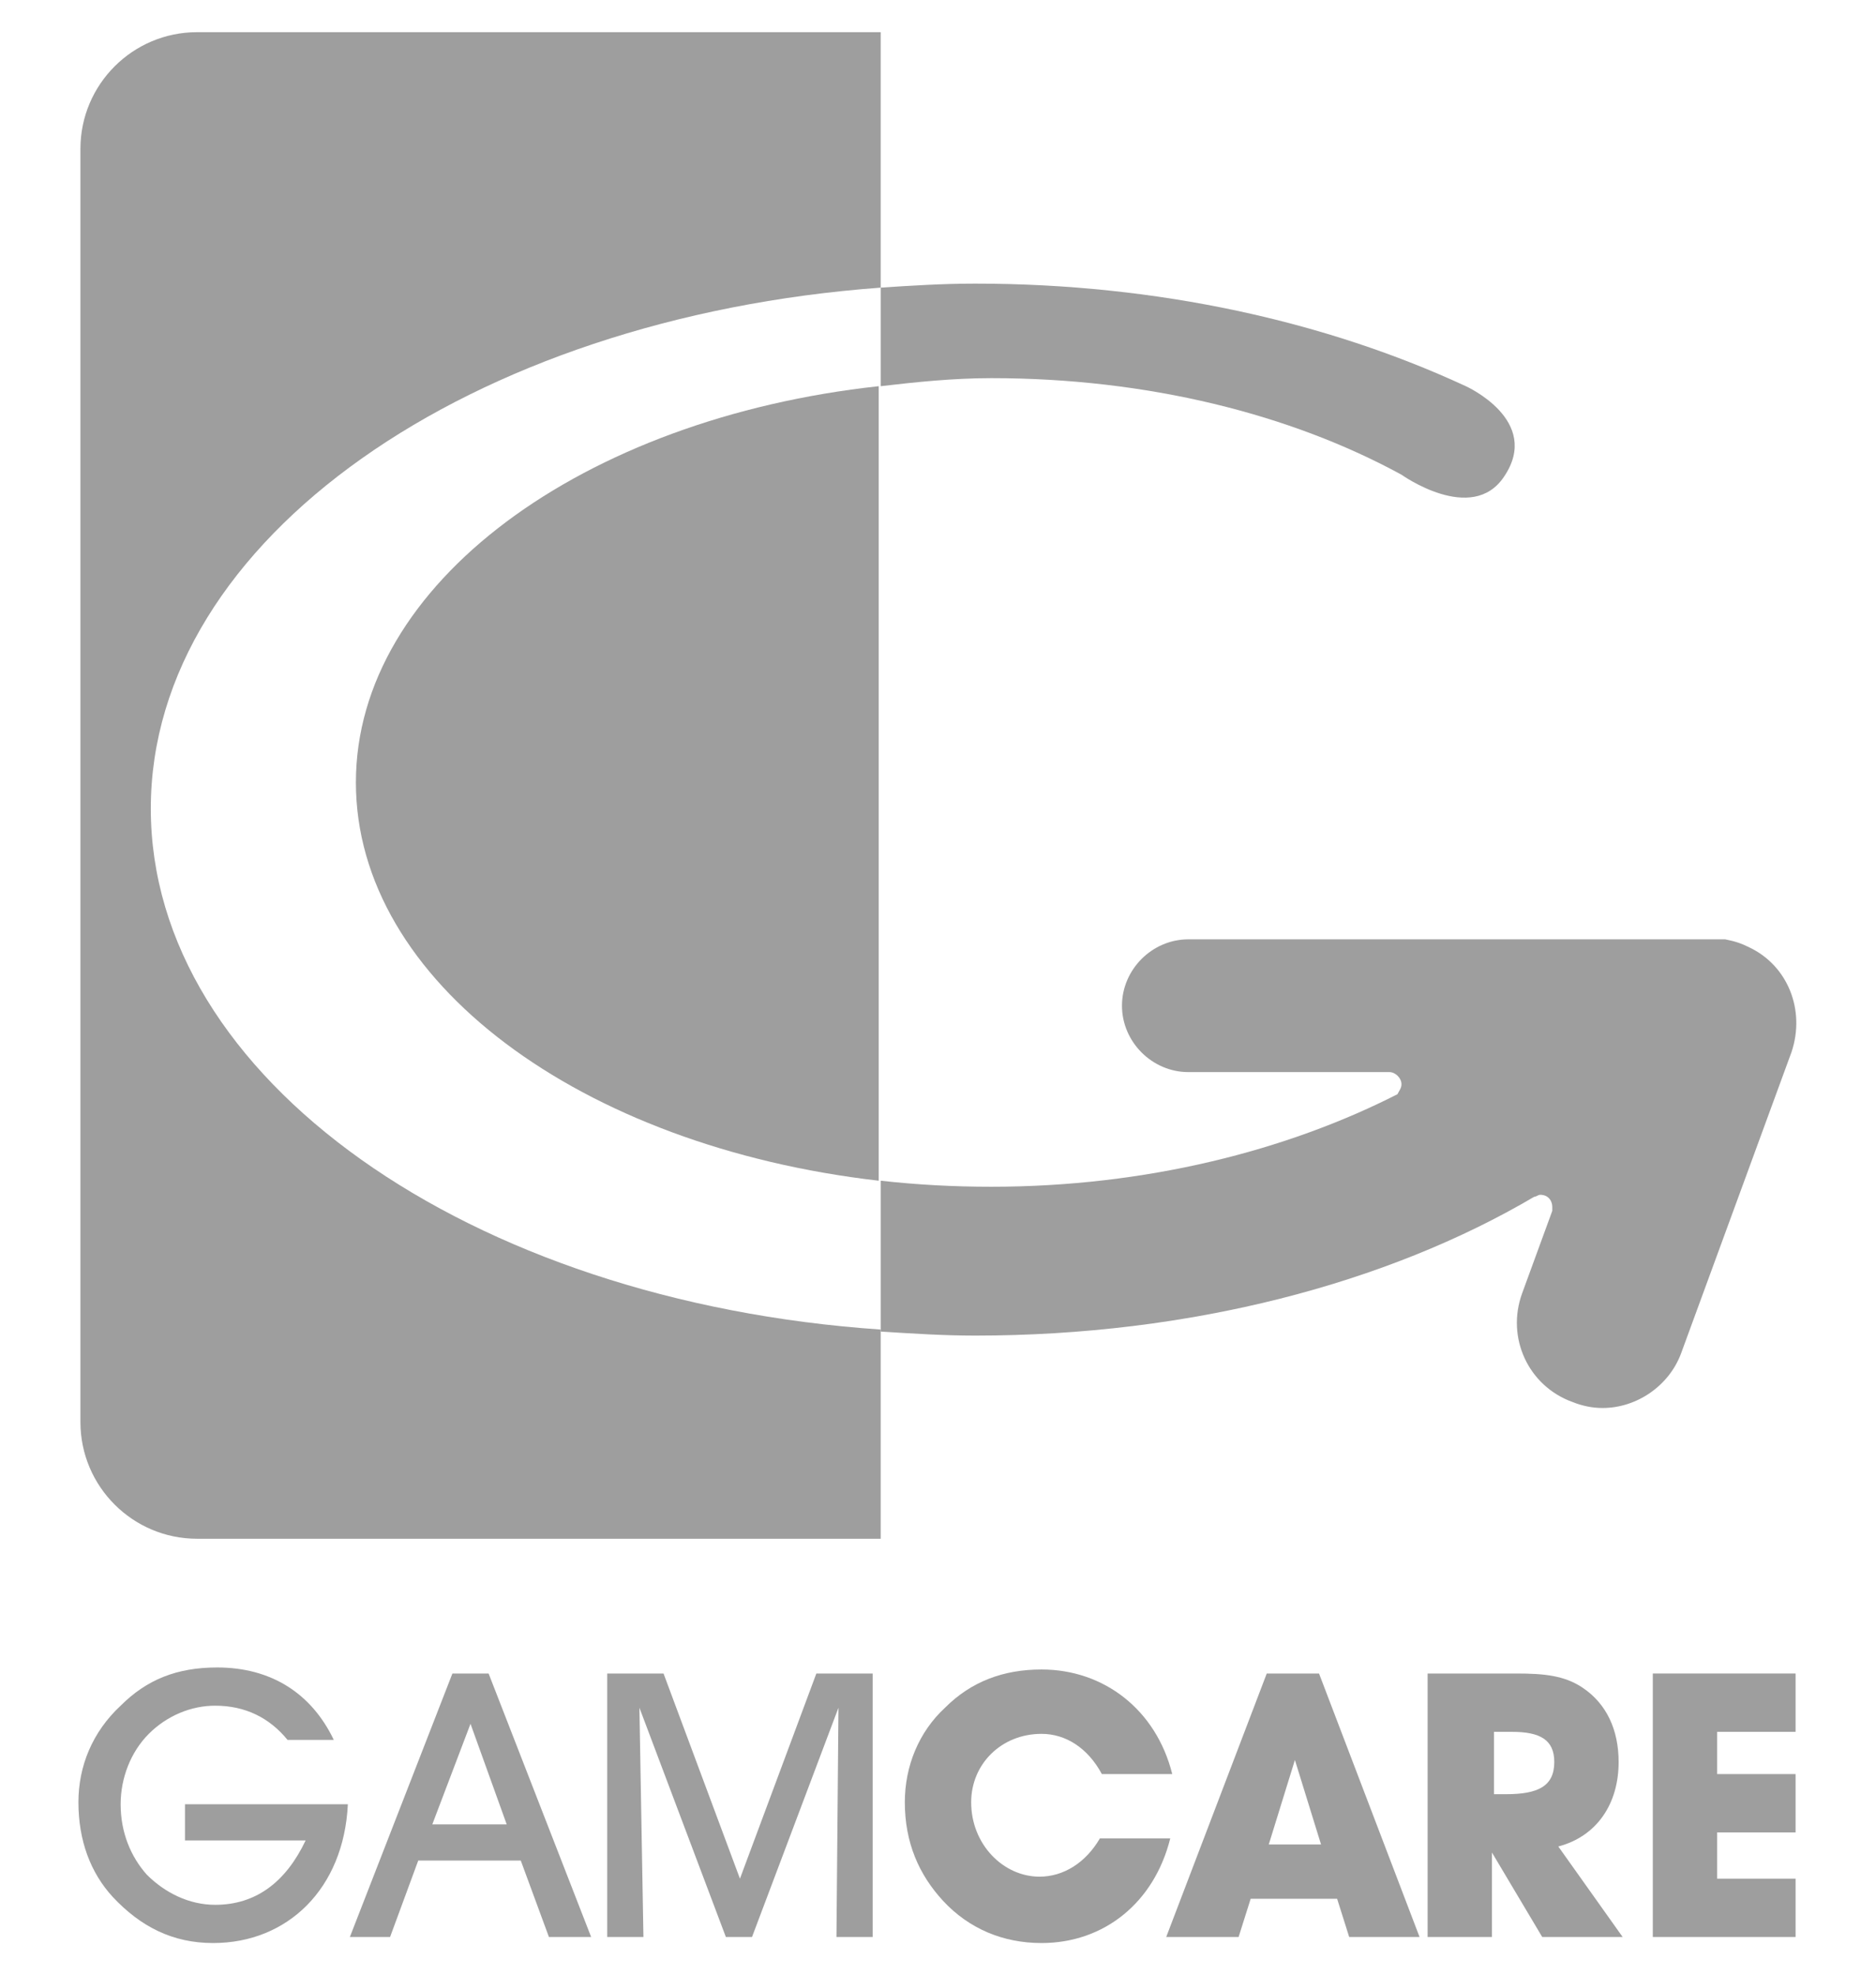
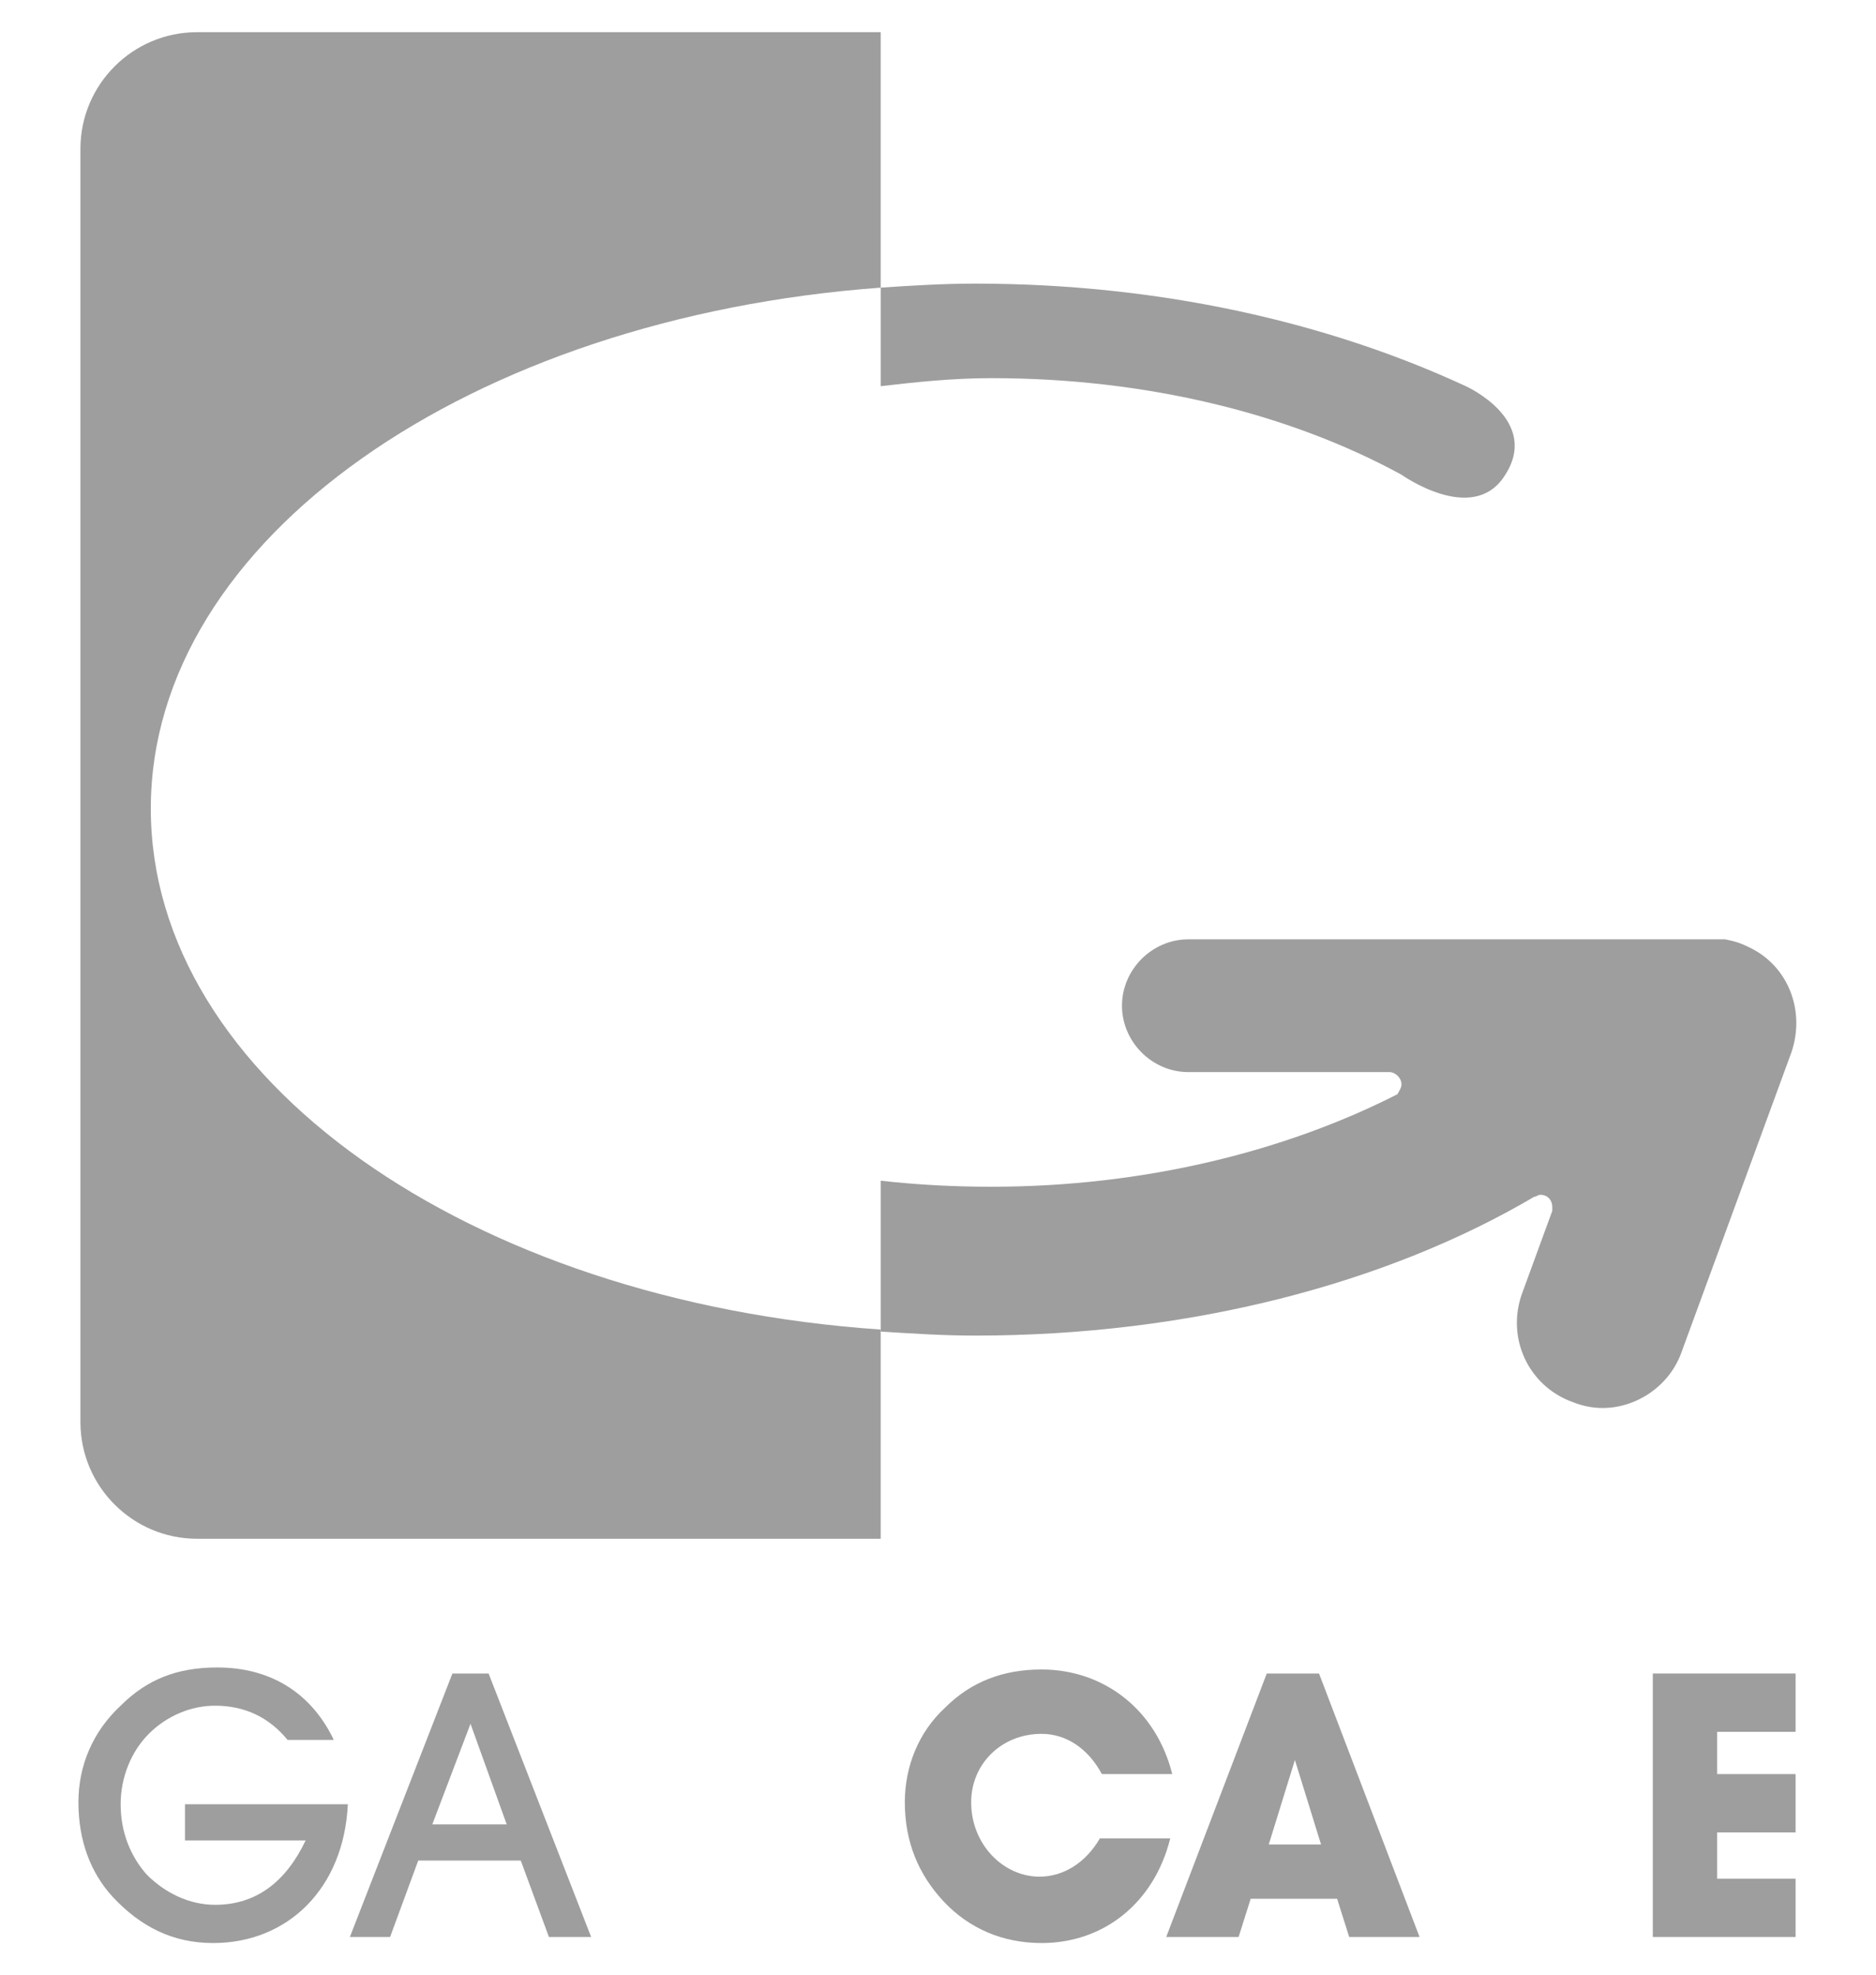
<svg xmlns="http://www.w3.org/2000/svg" version="1.1" id="Layer_1" x="0px" y="0px" viewBox="0 0 93.3 98.2" style="enable-background:new 0 0 93.3 98.2;" xml:space="preserve">
  <style type="text/css">
	.st0{fill:#9E9E9E;}
</style>
  <g>
    <path class="st0" d="M17.3,89.7c-0.2,4.2-3,6.9-6.7,6.9c-2,0-3.6-0.8-5-2.3c-1.1-1.2-1.7-2.8-1.7-4.7c0-1.8,0.7-3.5,2.1-4.8   c1.3-1.3,2.8-1.9,4.8-1.9c2.7,0,4.7,1.3,5.8,3.6h-2.3c-0.9-1.1-2.1-1.7-3.6-1.7c-1.2,0-2.4,0.5-3.3,1.4S6,88.4,6,89.7   c0,1.4,0.5,2.6,1.3,3.5c0.9,0.9,2.1,1.5,3.4,1.5c2,0,3.5-1.1,4.5-3.2h-6v-1.8H17.3z" />
    <path class="st0" d="M19.4,96.3h-2l5.1-13.1h1.8l5.1,13.1h-2.1l-1.4-3.8h-5.1L19.4,96.3z M23.4,85.7l-1.9,5h3.7L23.4,85.7z" />
-     <path class="st0" d="M30.2,96.3V83.2H33l3.8,10.2l3.8-10.2h2.8v13.1h-1.8l0.1-11.4l-4.3,11.4h-1.3l-4.3-11.4L32,96.3H30.2z" />
    <path class="st0" d="M51.8,96.6c-1.9,0-3.6-0.7-4.9-2.1c-1.2-1.3-1.9-2.9-1.9-4.9c0-1.8,0.7-3.5,2-4.7c1.3-1.3,2.9-1.9,4.8-1.9   c3.1,0,5.7,2,6.5,5.2h-3.5c-0.7-1.3-1.8-2-3-2c-2,0-3.5,1.5-3.5,3.4c0,2.1,1.6,3.7,3.4,3.7c1.2,0,2.3-0.7,3-1.9h3.5   C57.4,94.6,54.9,96.6,51.8,96.6z" />
    <path class="st0" d="M61.6,96.3H58l5-13.1h2.6l5,13.1h-3.5l-0.6-1.9h-4.3L61.6,96.3z M64.4,87.5l-1.3,4.2h2.6L64.4,87.5z" />
-     <path class="st0" d="M71,96.3V83.2h4.4c1.4,0,2.4,0.1,3.3,0.7c1.2,0.8,1.8,2.1,1.8,3.7c0,2.1-1.1,3.7-3,4.2l3.2,4.5h-4l-2.5-4.2   v4.2L71,96.3L71,96.3z M74.9,89.2c1.6,0,2.4-0.4,2.4-1.6c0-1.1-0.7-1.5-2.1-1.5h-0.9v3.1H74.9z" />
    <path class="st0" d="M82.2,96.3V83.2h7.1v2.9h-3.9v2.1h3.9v2.9h-3.9v2.3h3.9v2.9H82.2z" />
  </g>
  <g>
    <path class="st0" d="M87,47.1c-0.4-0.2-0.7-0.3-1.2-0.4c-0.1,0-0.2,0-0.3,0c-0.1,0-0.1,0-0.2,0h-0.1c-0.1,0-0.3,0-0.4,0H59.1   c-1.8,0-3.3,1.5-3.3,3.3s1.5,3.3,3.3,3.3h10c0.3,0,0.6,0.3,0.6,0.6c0,0.2-0.1,0.3-0.2,0.5C64,57.2,57,59,49.3,59   c-1.9,0-3.7-0.1-5.5-0.3v7.5c1.6,0.1,3.1,0.2,4.7,0.2c10.7,0,20.5-2.6,27.8-6.9l0,0c0.1,0,0.2-0.1,0.3-0.1c0.4,0,0.6,0.3,0.6,0.6   c0,0.1,0,0.1,0,0.2l-1.5,4.1c-0.8,2.2,0.3,4.6,2.5,5.4c0.5,0.2,1,0.3,1.5,0.3c1.7,0,3.3-1.1,3.9-2.7l5.5-15   C89.8,50.2,88.9,48,87,47.1z" />
    <path class="st0" d="M49.3,18.8c7.8,0,14.9,1.8,20.4,4.8c0,0,3.5,2.5,5.1,0.1c1.9-2.8-1.9-4.5-1.9-4.5C66,16,57.6,14.1,48.5,14.1   c-1.6,0-3.2,0.1-4.7,0.2v4.9C45.5,19,47.4,18.8,49.3,18.8z" />
    <g>
      <path class="st0" d="M9.8,1.6C6.6,1.6,4,4.2,4,7.4v63.3c0,3.2,2.6,5.8,5.8,5.8h34V66.1C23.3,64.7,7.5,53.6,7.5,40.2    s15.9-24.4,36.3-25.9V1.6H9.8z" />
-       <path class="st0" d="M17.7,38.9c0,9.9,11.2,18.1,26,19.8V19.2C29,20.8,17.7,29,17.7,38.9z" />
    </g>
  </g>
</svg>